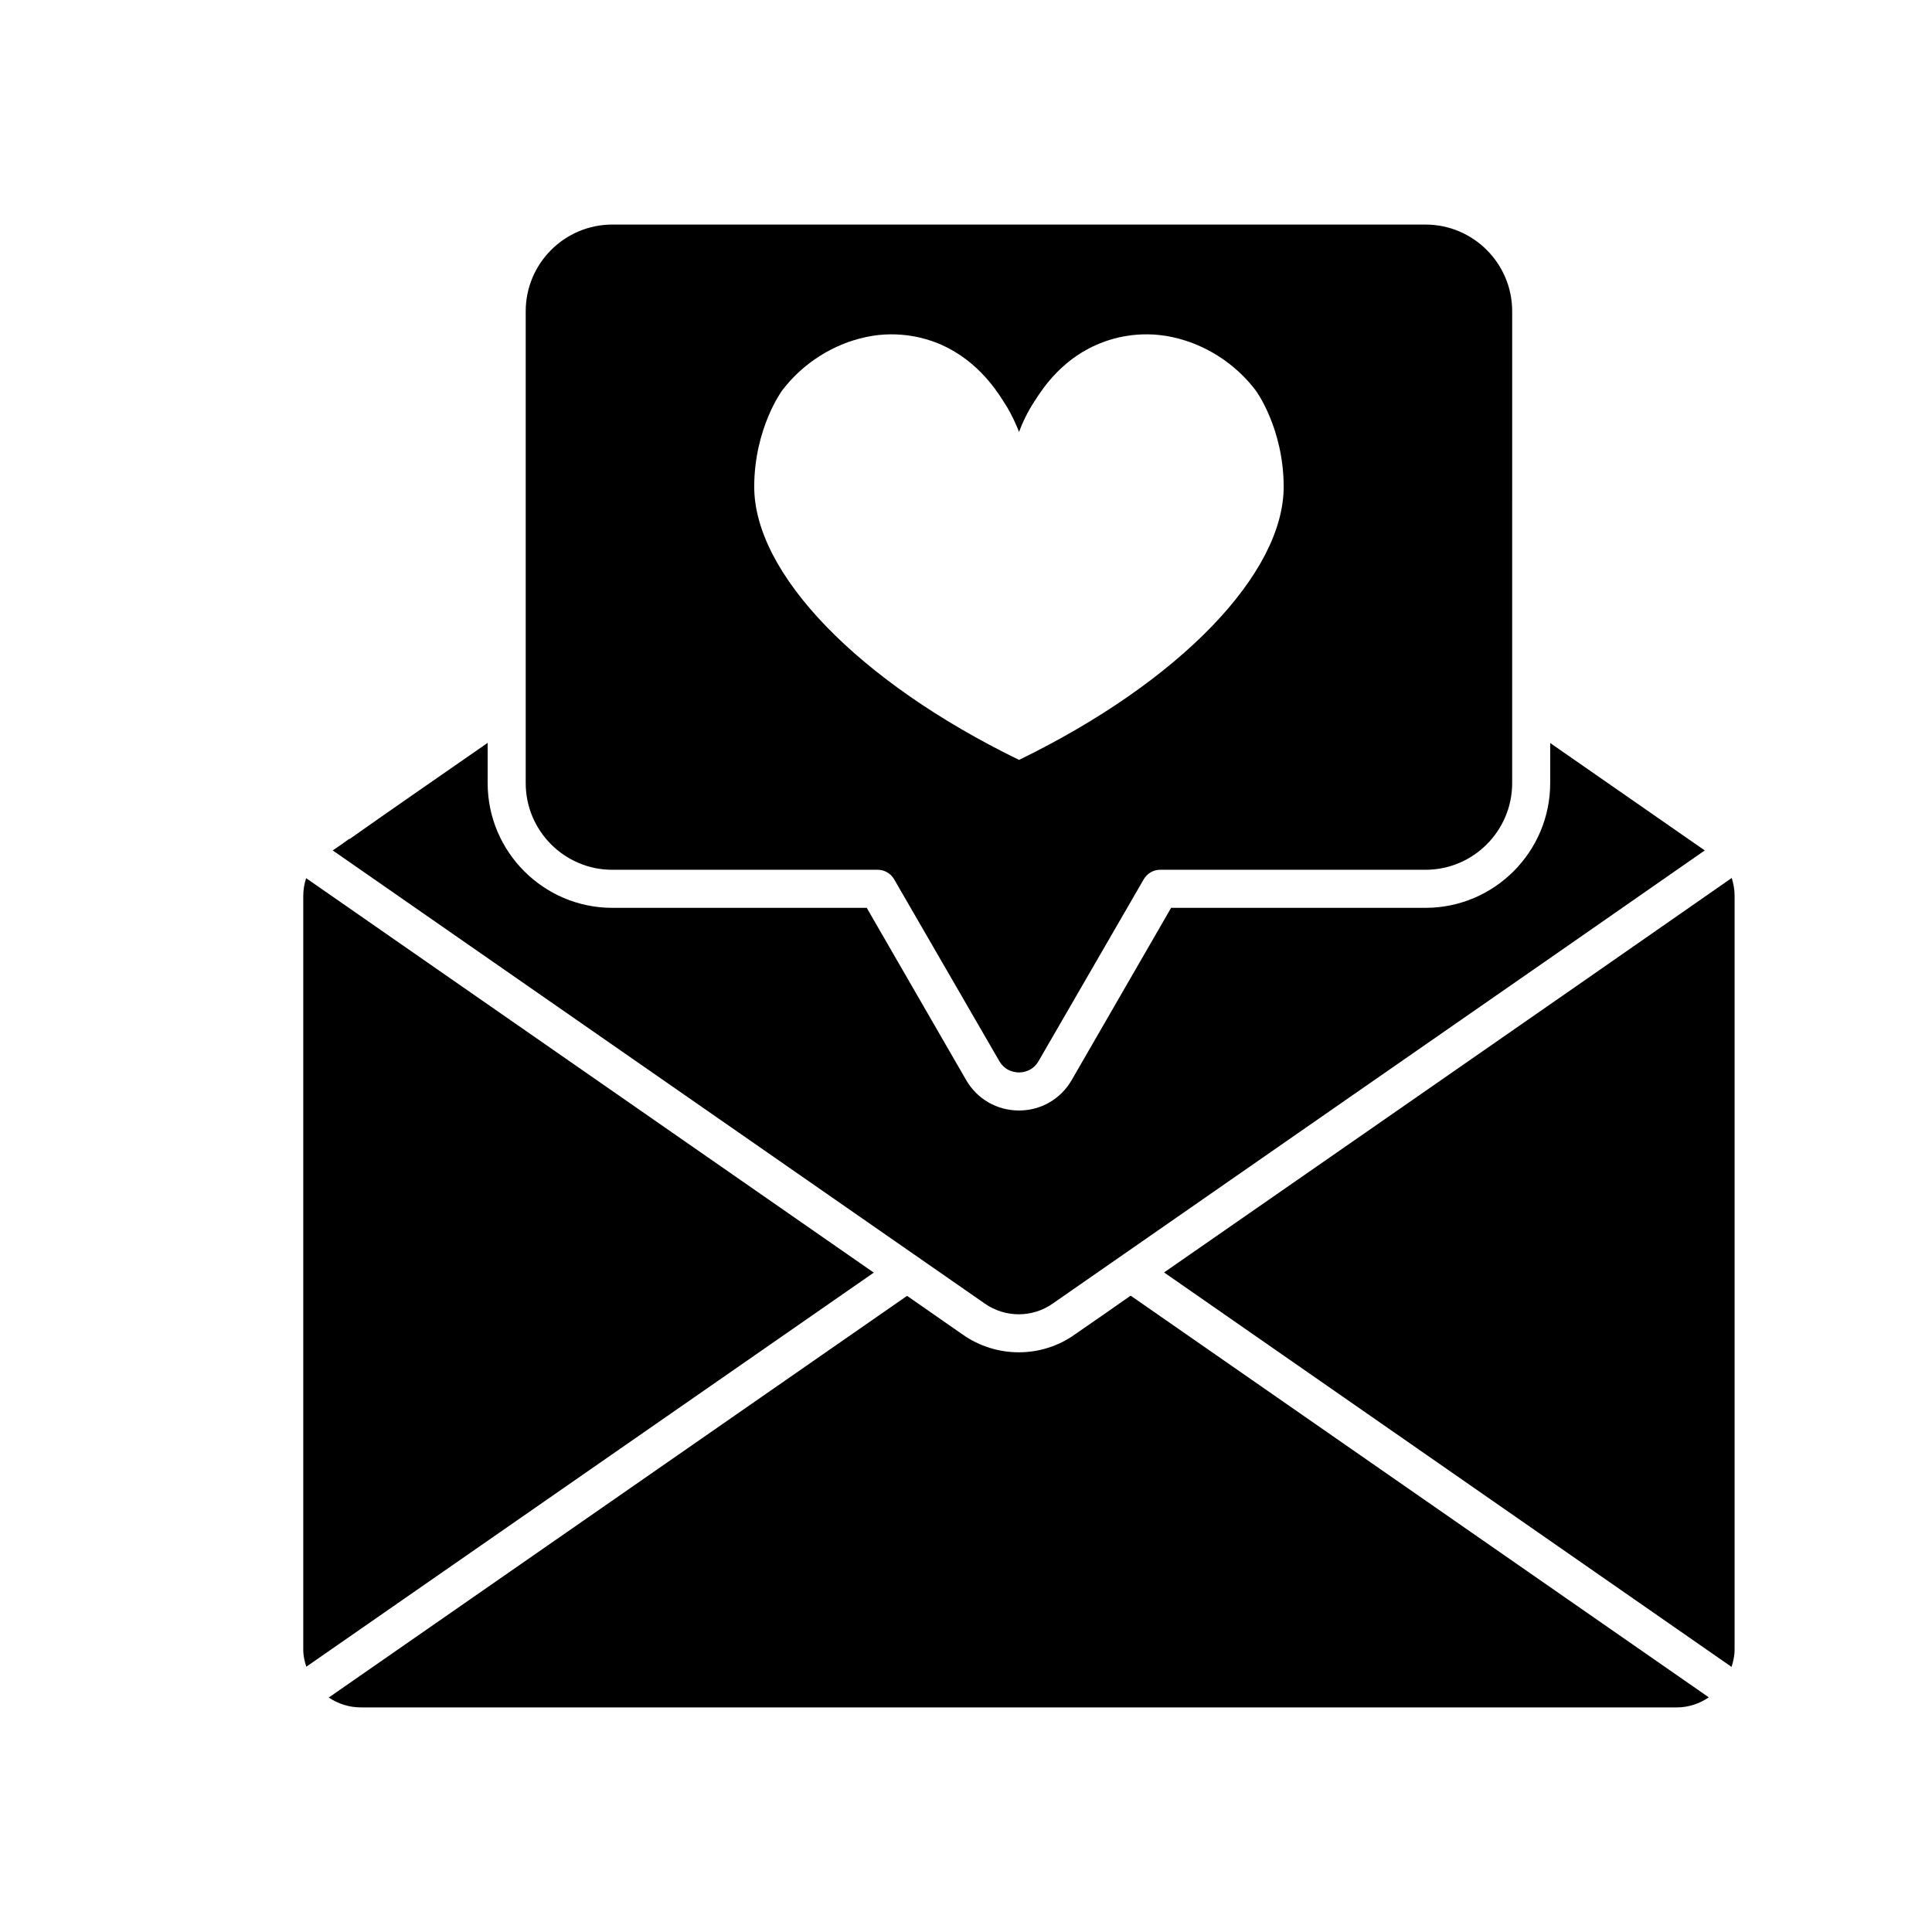
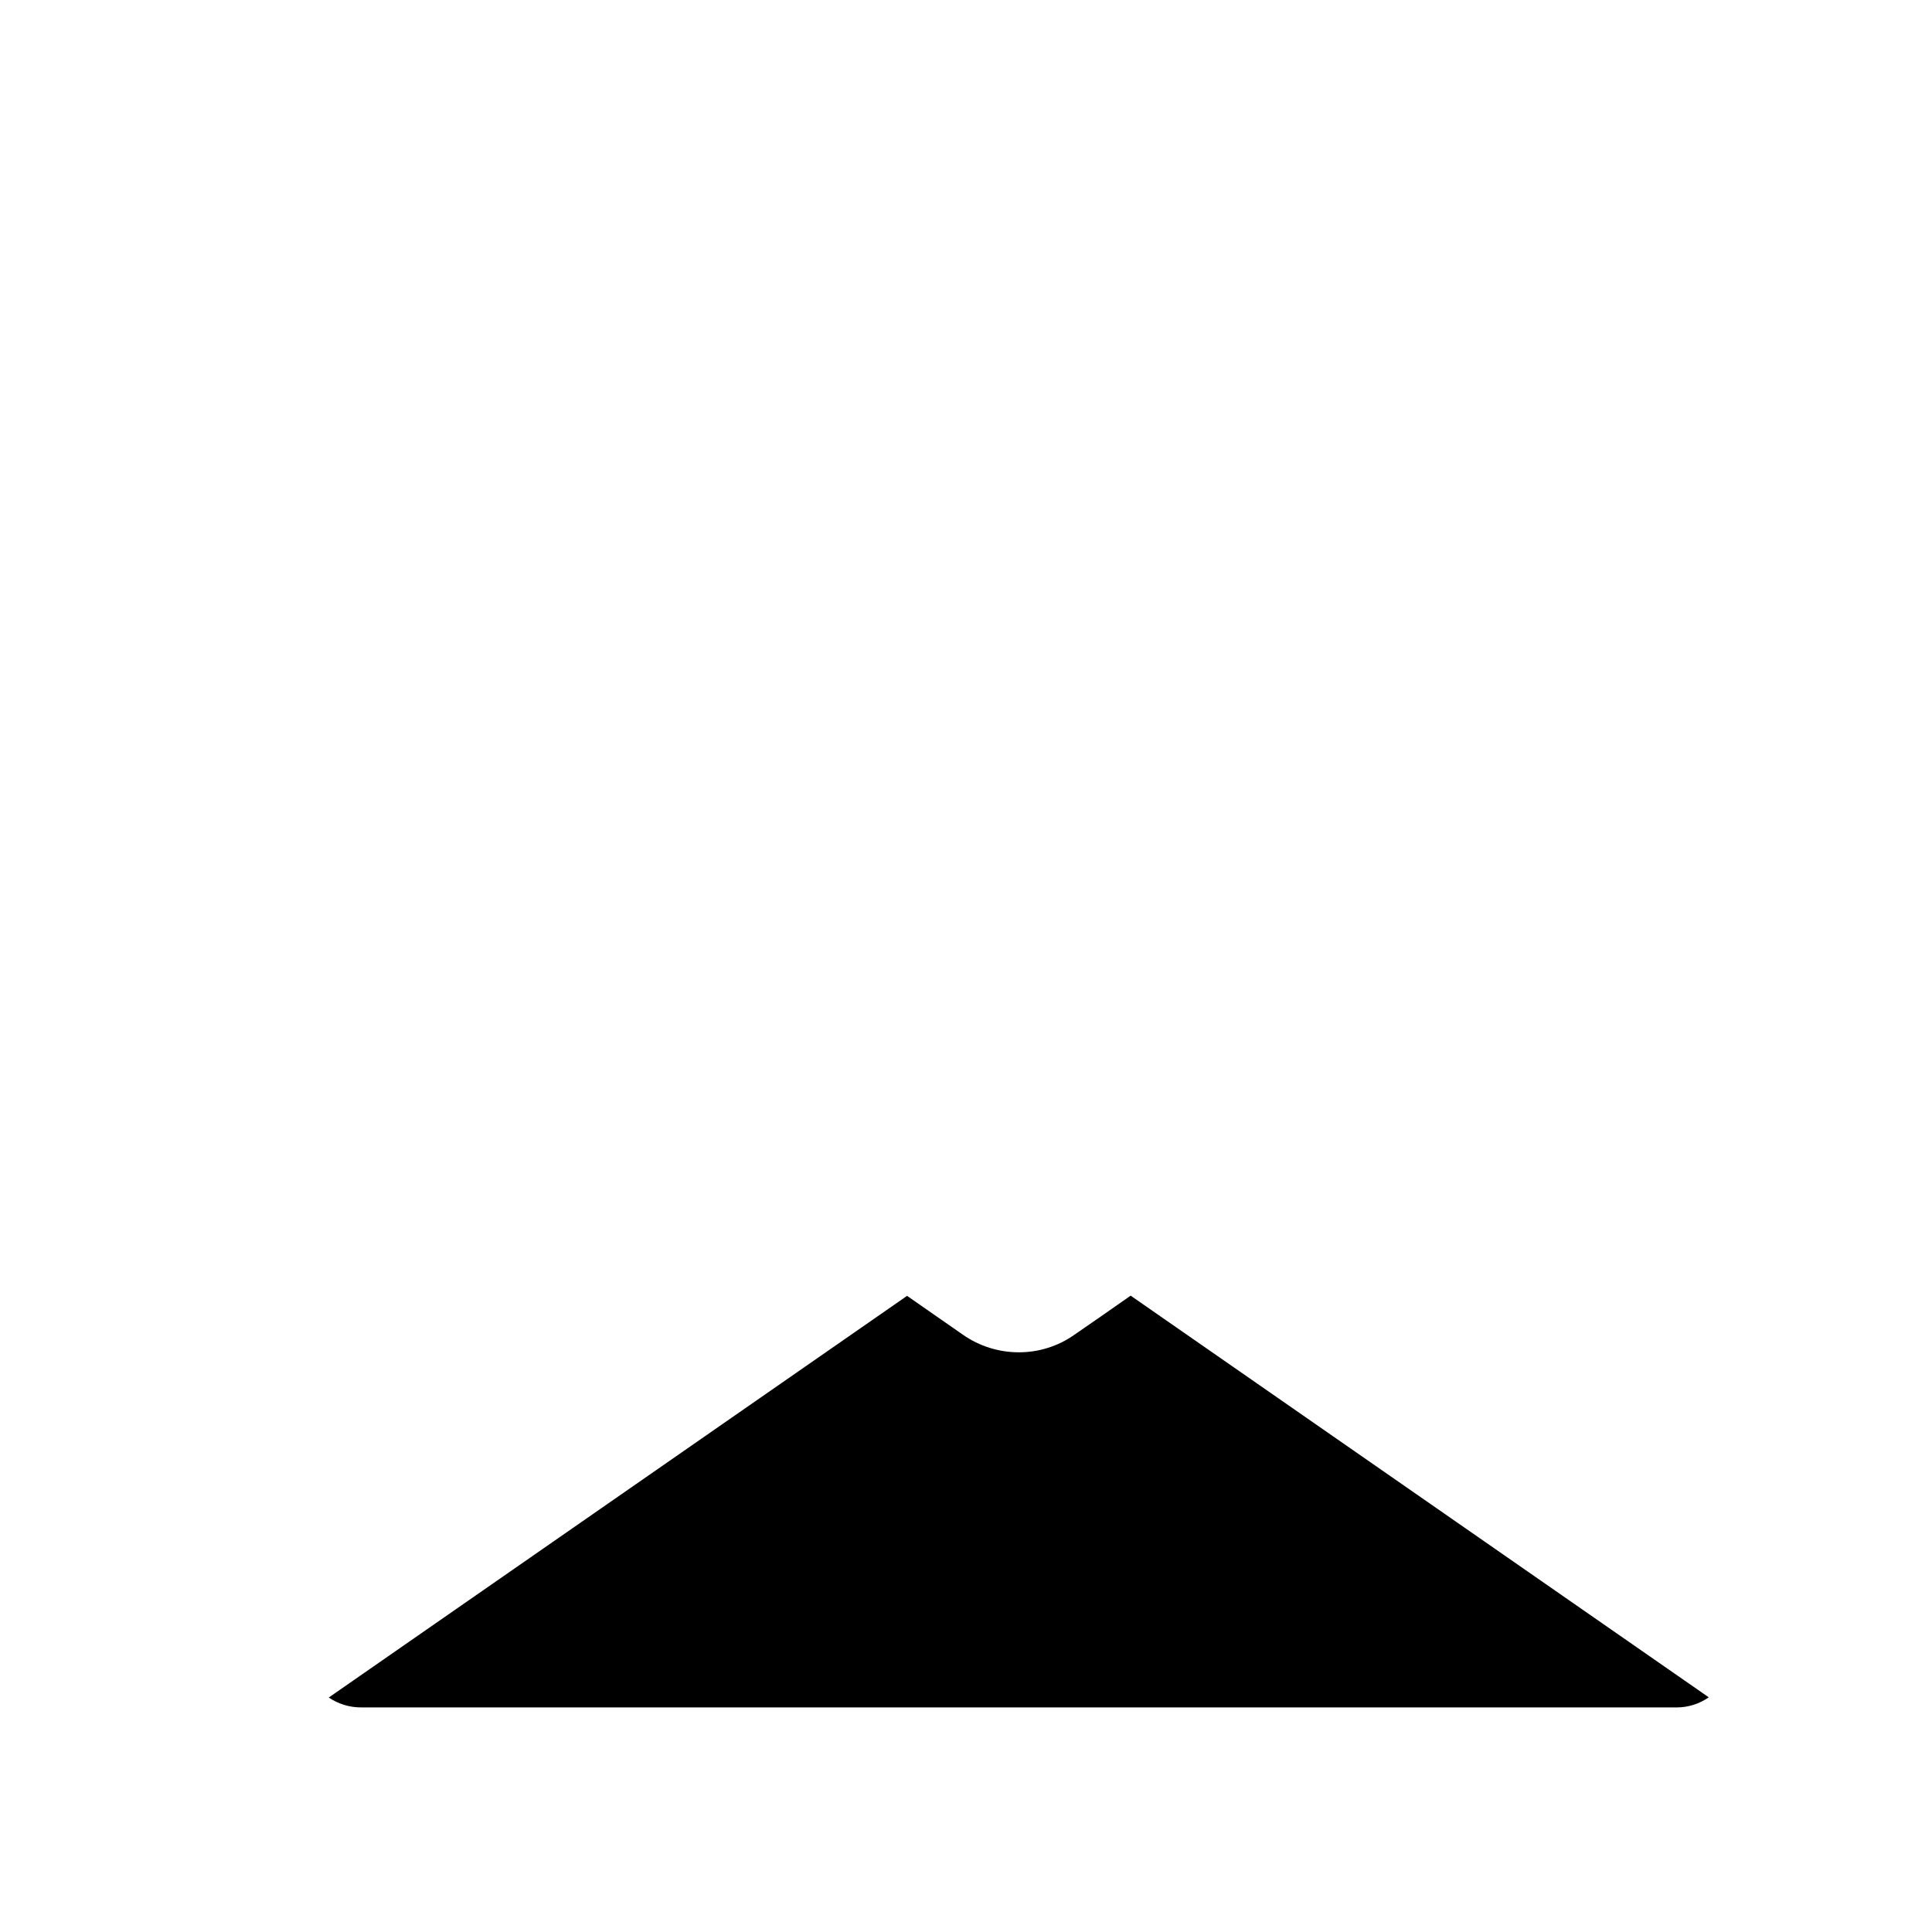
<svg xmlns="http://www.w3.org/2000/svg" fill="#000000" width="800px" height="800px" version="1.1" viewBox="144 144 512 512">
  <g>
-     <path d="m306.29 374.5h70.332c1.762 0 3.426 0.957 4.332 2.519l27.863 48.164c1.562 2.719 4.18 3.023 5.238 3.023 1.008 0 3.629-0.301 5.188-3.023l27.859-48.164c0.906-1.562 2.57-2.519 4.332-2.519h70.332c12.695 0 22.973-10.328 22.973-22.973l0.004-125.04c0-12.645-10.277-22.973-22.973-22.973l-215.48-0.004c-12.695 0-22.973 10.328-22.973 22.973v125.05c0 12.645 10.277 22.973 22.973 22.973zm44.941-126.96c5.391-7.152 13.453-12.344 22.219-14.207 9.219-2.016 16.574 0.707 18.238 1.309 10.531 3.93 16.07 12.293 18.137 15.566 1.258 1.863 2.82 4.637 4.231 8.262 0.805-2.168 2.117-5.141 4.18-8.262 2.168-3.375 7.559-11.688 18.188-15.566 1.613-0.605 8.969-3.324 18.238-1.309 8.766 1.863 16.777 7.055 22.168 14.207 0 0 7.305 9.926 7.356 25.34 0.102 23.023-27.457 51.742-70.129 72.5-42.672-20.758-70.281-49.473-70.18-72.5 0.051-15.414 7.356-25.34 7.356-25.34z" />
-     <path d="m423.02 489.43c16.426-11.438 47.711-33.152 79.754-55.418 37.18-25.797 75.469-52.395 93.004-64.641l-40.961-28.465v10.629c0 18.188-14.812 33.051-33.051 33.051h-67.41l-26.348 45.645c-2.922 5.039-8.16 8.062-13.957 8.062-5.844 0-11.082-3.023-14.008-8.062l-26.348-45.645h-67.41c-18.238 0-33.051-14.863-33.051-33.051v-10.68l-0.203 0.152c-14.309 9.926-26.902 18.641-35.871 24.988-0.25 0.203-0.504 0.352-0.805 0.453l-1.965 1.41c-0.805 0.555-1.461 1.008-2.215 1.512l172.76 120.06c5.441 3.828 12.695 3.828 18.086 0z" />
-     <path d="m602.93 376.67c-16.879 11.789-56.176 39.094-94.414 65.645-20.152 14.008-40.004 27.762-56.023 38.895l150.39 104.54c0.453-1.461 0.805-2.973 0.805-4.586v-199.76c0-1.66-0.301-3.223-0.754-4.734z" />
    <path d="m428.77 497.69c-4.383 3.125-9.574 4.684-14.762 4.684s-10.43-1.562-14.863-4.684l-14.762-10.277-153.26 106.45c2.469 1.664 5.391 2.621 8.566 2.621h348.69c3.125 0 6.047-1.008 8.465-2.672l-153.21-106.45c-5.695 3.981-10.73 7.508-14.863 10.328z" />
-     <path d="m225.12 376.72c-0.453 1.461-0.754 3.023-0.754 4.684v199.76c0 1.613 0.352 3.125 0.805 4.535l150.39-104.44z" />
  </g>
</svg>